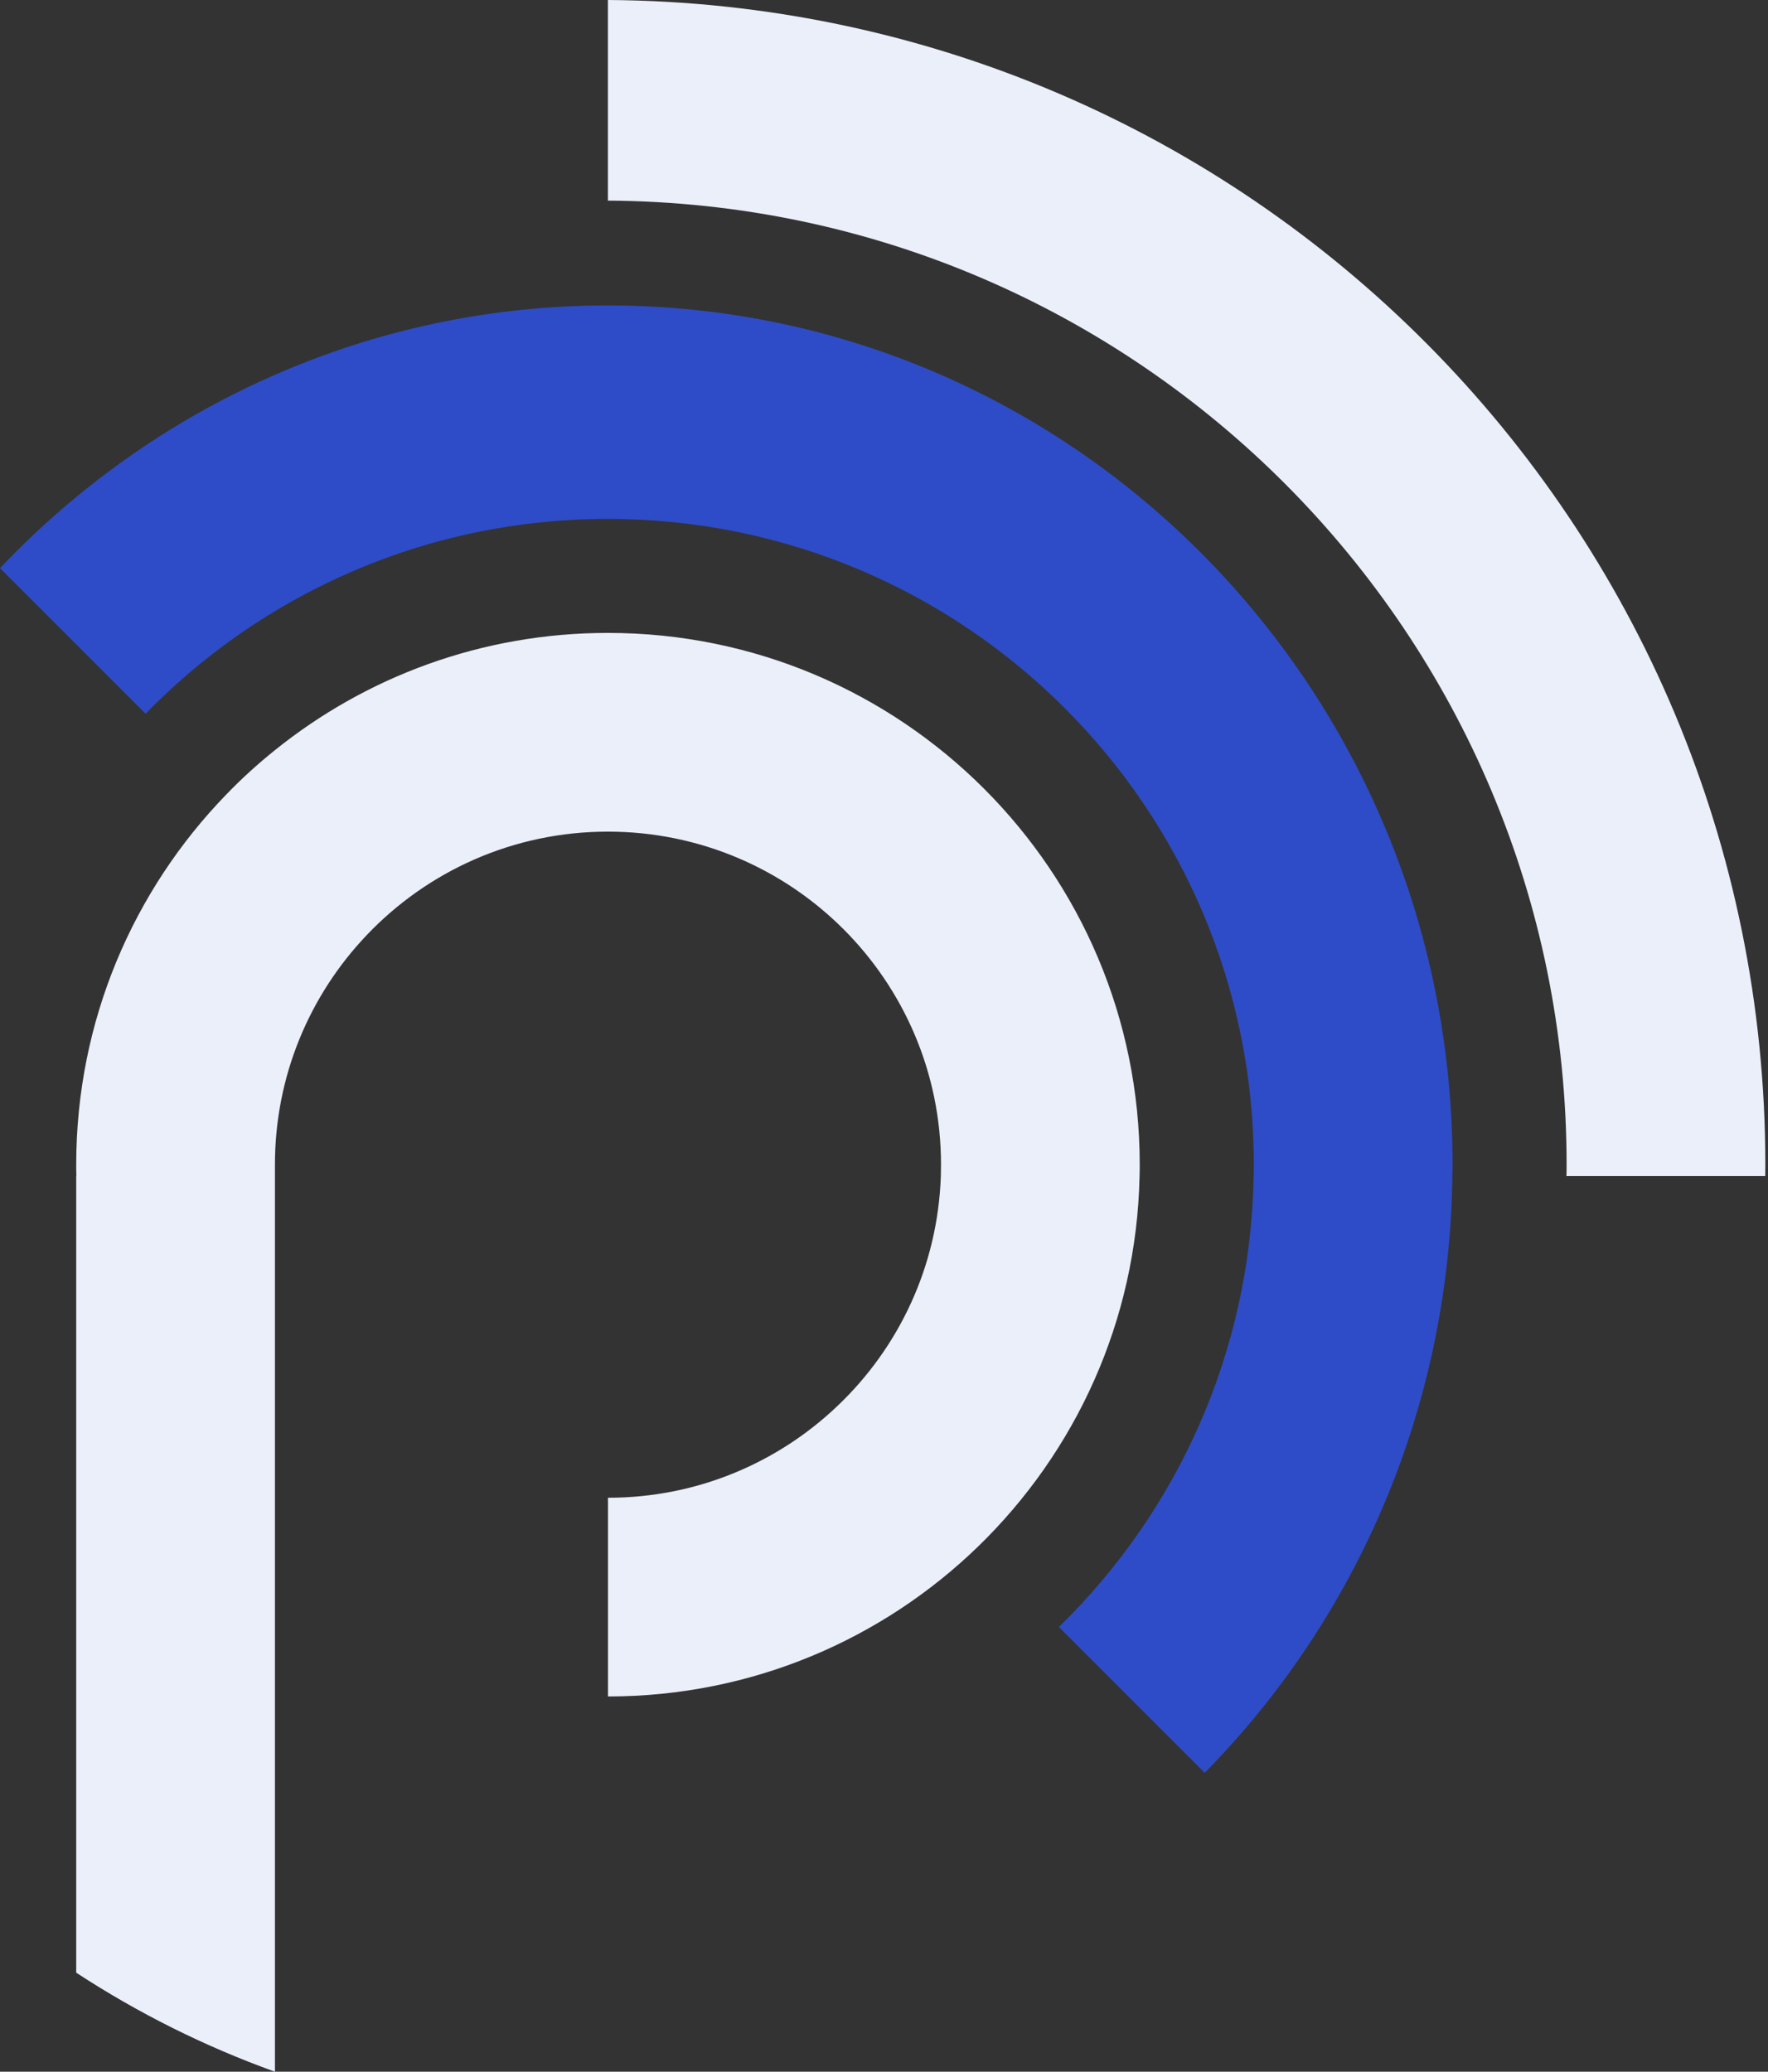
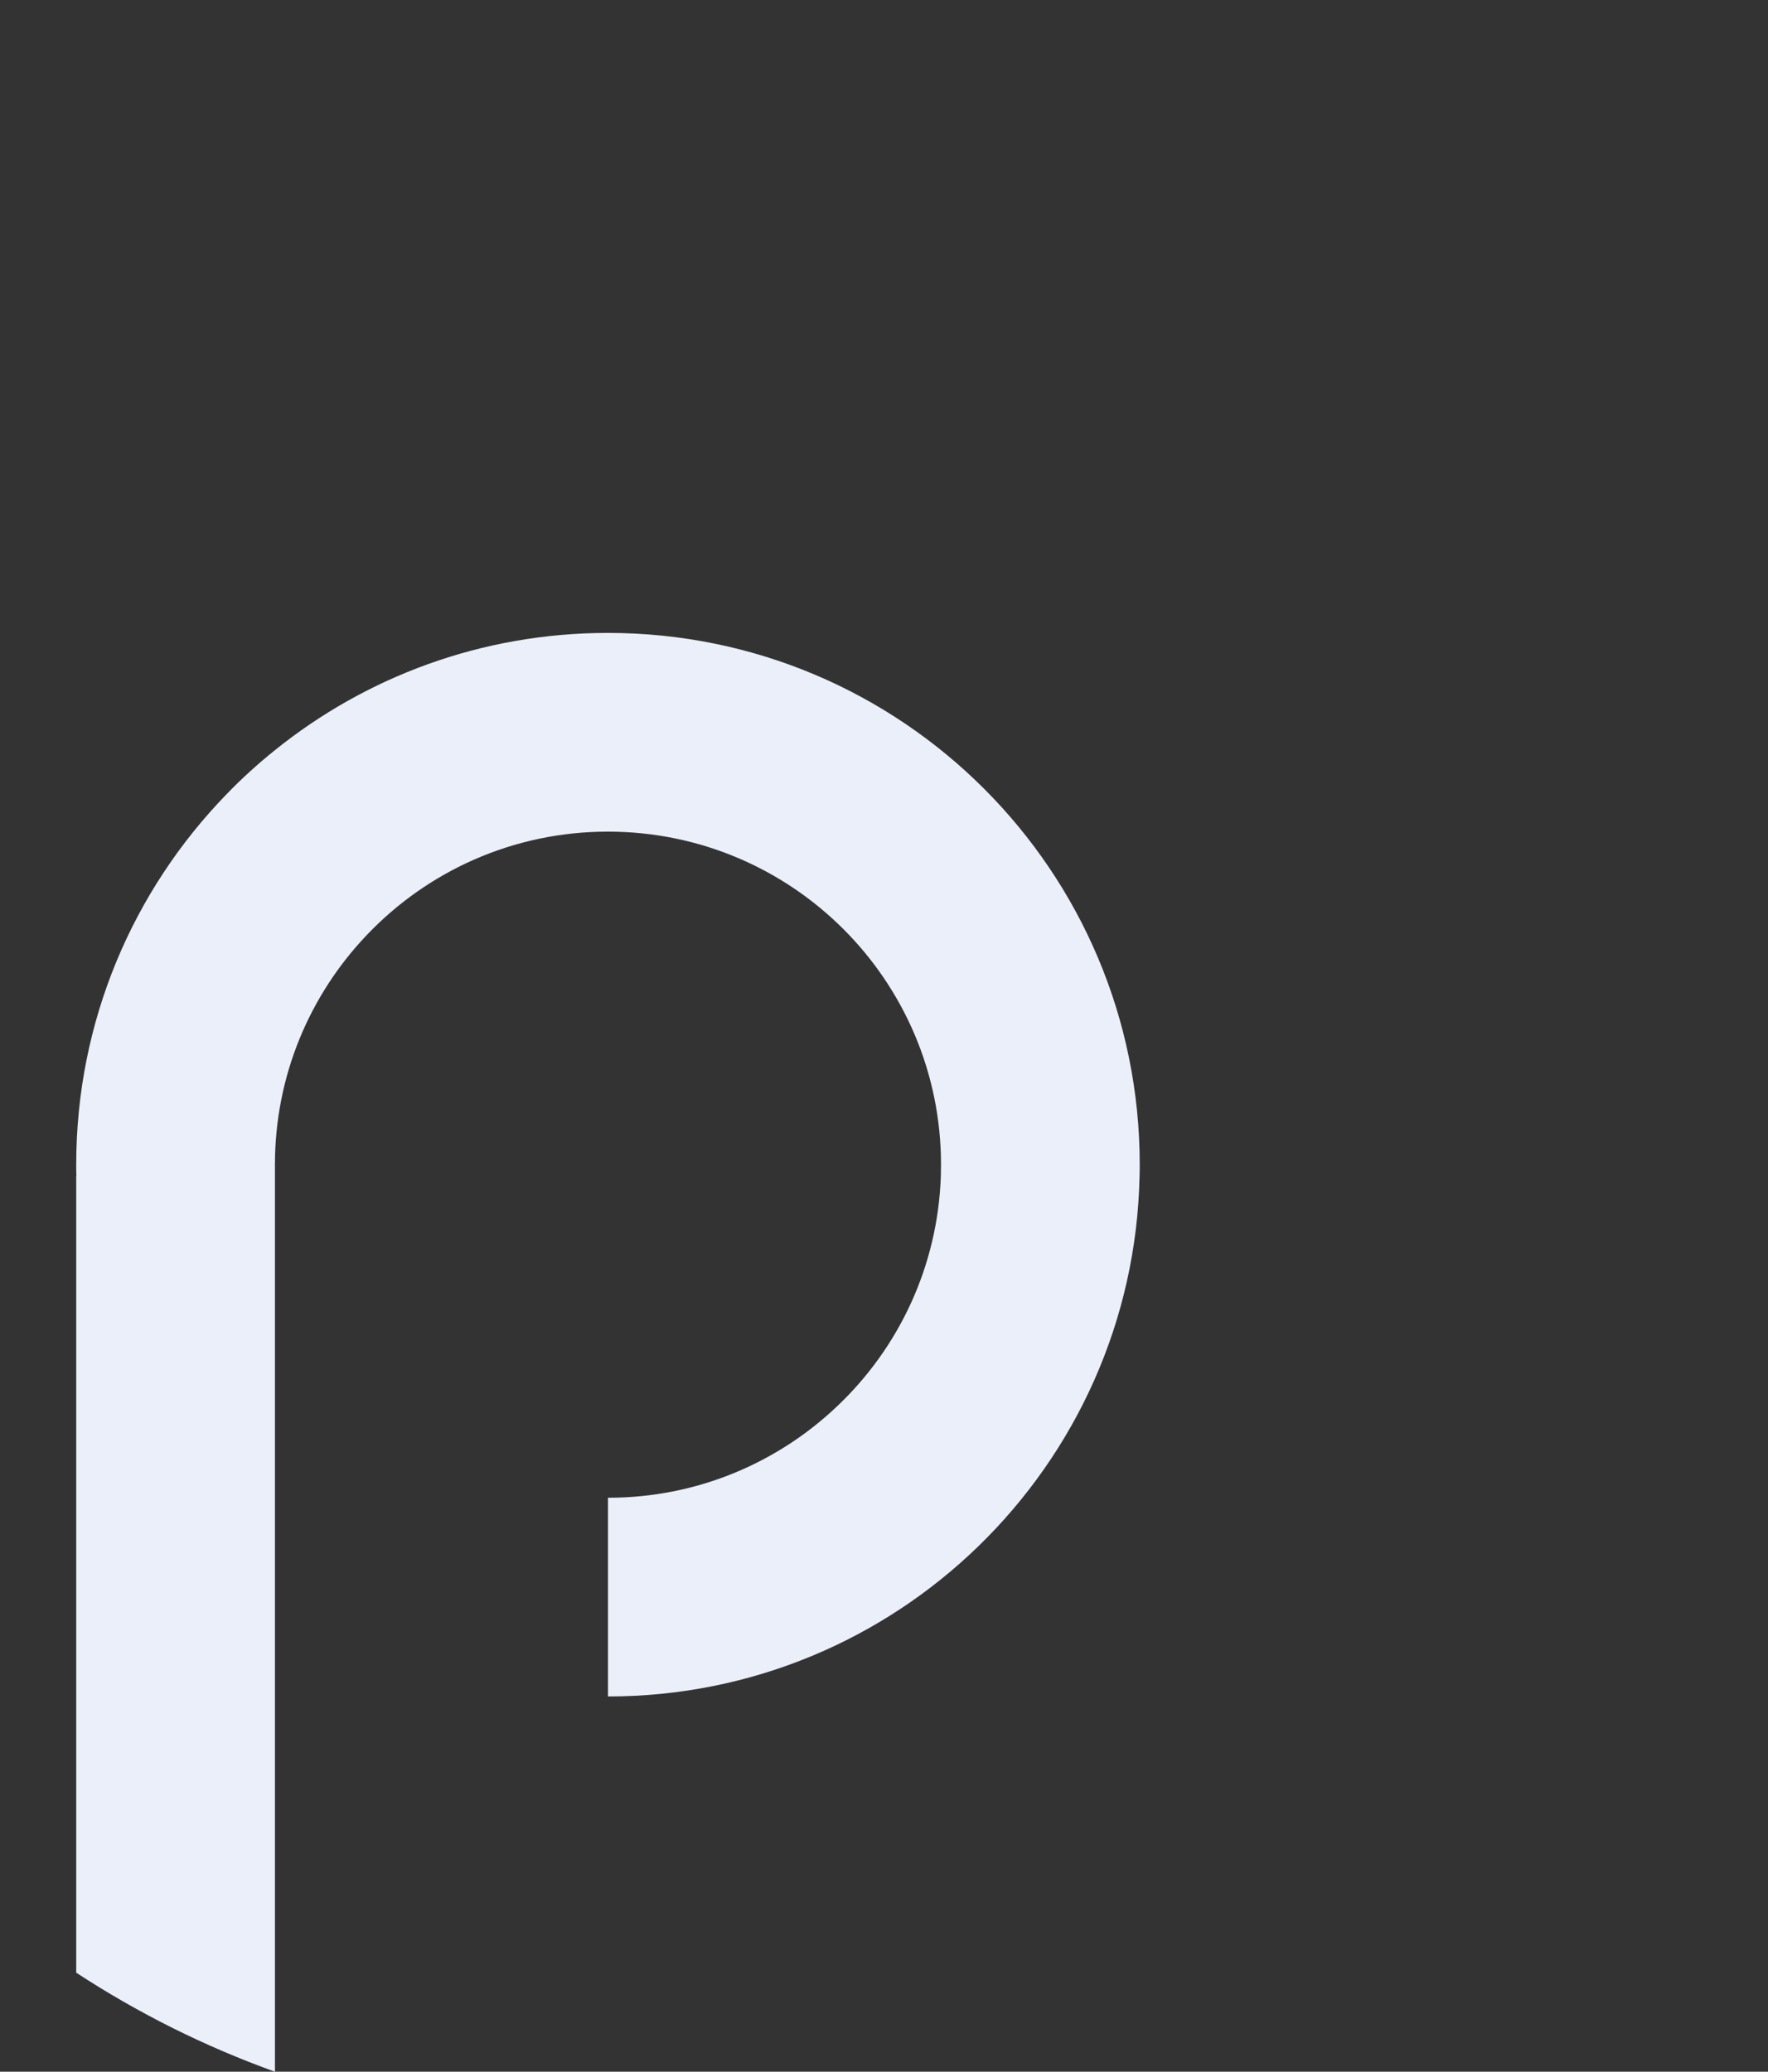
<svg xmlns="http://www.w3.org/2000/svg" width="419" height="491" viewBox="0 0 419 491" fill="none">
  <rect x="0" y="0" width="419" height="491" fill="#333333" stroke="none" />
-   <path d="M418.367 276.005C418.367 276.908 418.367 277.83 418.347 278.732H371.231C371.27 277.83 371.27 276.908 371.27 276.005C371.27 150.277 269.699 48.254 144.069 47.548V0C295.759 0.962 418.367 124.158 418.367 276.005Z" fill="#EBEFF9" />
-   <path d="M344.236 276.023C344.236 276.925 344.236 277.828 344.197 278.731C343.51 333.971 321.198 383.893 285.503 420.157L250.946 385.6C278.85 358.383 296.394 320.607 297.1 278.731C297.139 277.828 297.139 276.925 297.139 276.023C297.139 191.485 228.634 122.998 144.076 122.979H144.056C115.19 122.979 88.188 130.966 65.15 144.859C53.906 151.629 43.623 159.812 34.498 169.153L0 134.655C5.671 128.67 11.696 123.038 18.054 117.798C32.261 106.063 48.097 96.271 65.15 88.834C89.365 78.237 116.034 72.389 144.056 72.389H144.076C254.654 72.409 344.236 163.541 344.236 276.023Z" fill="#2E4CC7" />
  <path d="M270.106 276.024C270.106 276.927 270.106 277.83 270.067 278.732C269.361 313.152 254.839 344.157 231.84 366.489C209.156 388.506 178.209 402.066 144.084 402.066V354.97C165.199 354.97 184.351 346.688 198.52 333.168C213.002 319.392 222.244 300.142 222.971 278.732C222.99 277.83 223.01 276.927 223.01 276.024C223.01 232.44 187.707 197.118 144.084 197.098H144.064C121.576 197.098 101.305 206.498 86.94 221.589C73.439 235.757 65.158 254.909 65.158 276.024V491C48.459 484.995 32.681 477.087 18.062 467.53V278.732H18.101C18.062 277.83 18.062 276.927 18.062 276.024C18.062 241.919 31.622 210.972 53.639 188.287C57.25 184.539 61.096 181.046 65.158 177.789C86.744 160.402 114.197 150.002 144.064 150.002H144.084C213.708 150.022 270.106 206.42 270.106 276.024Z" fill="#EBEFF9" />
</svg>